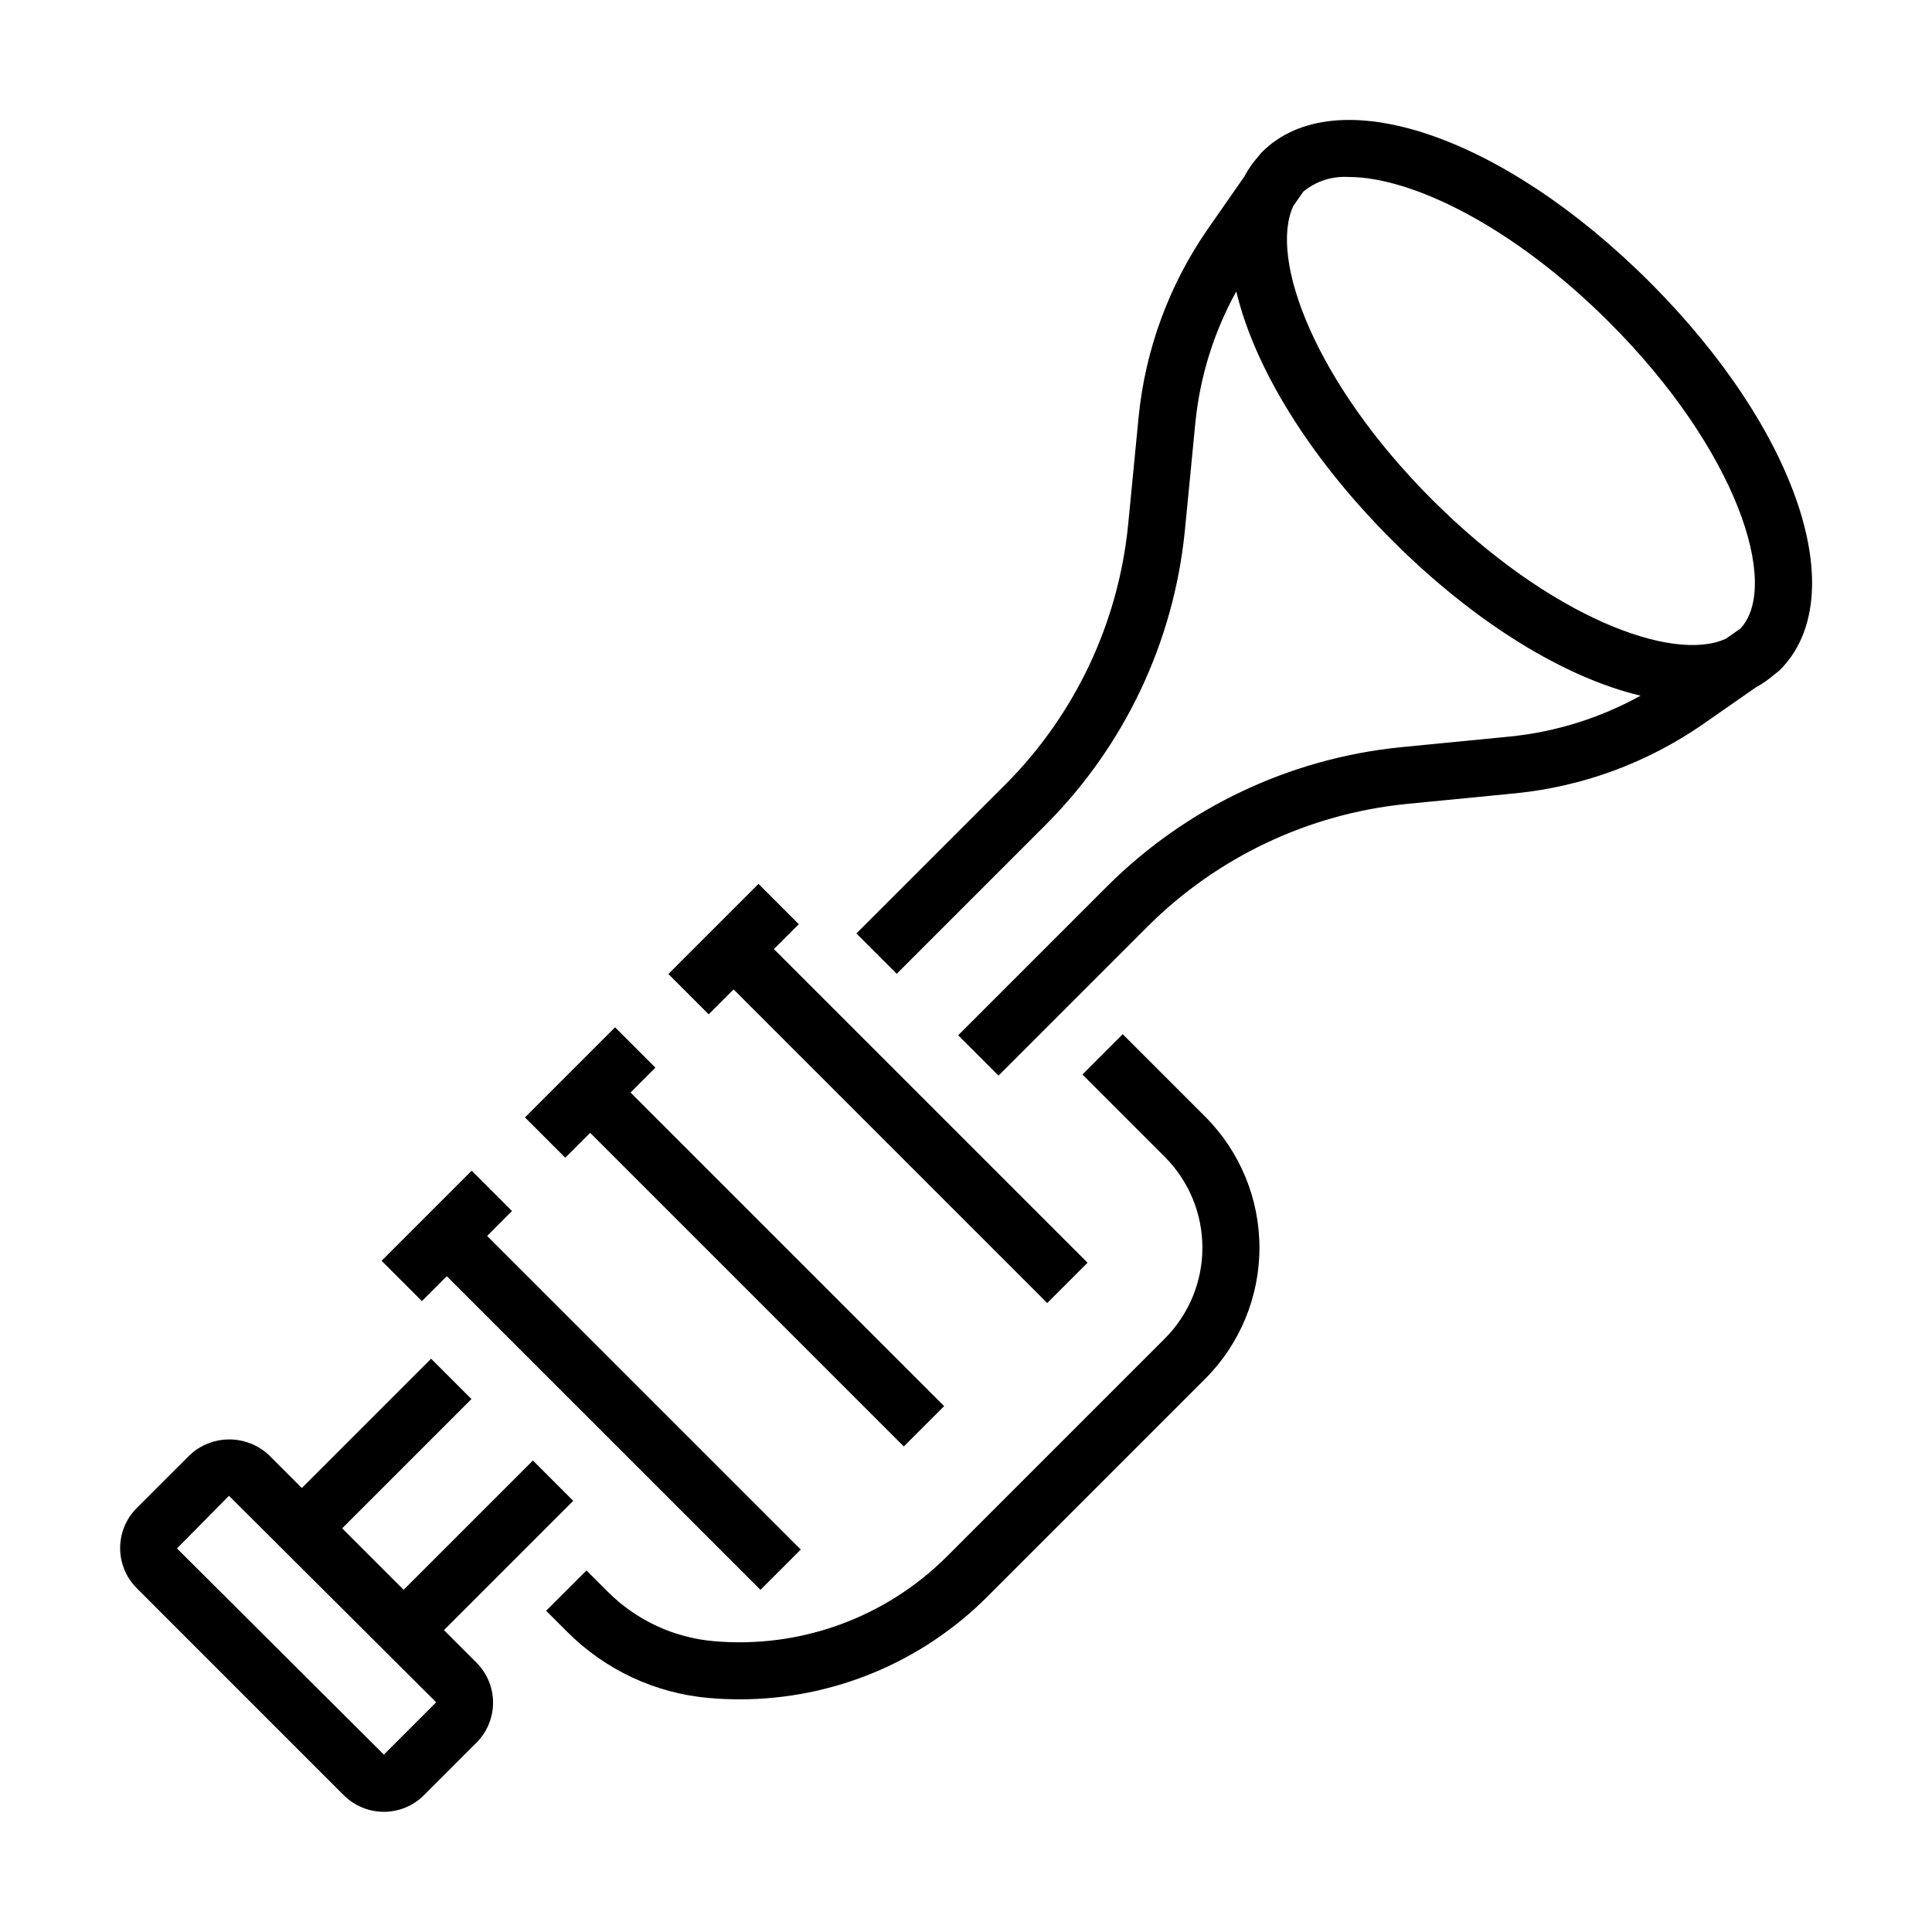
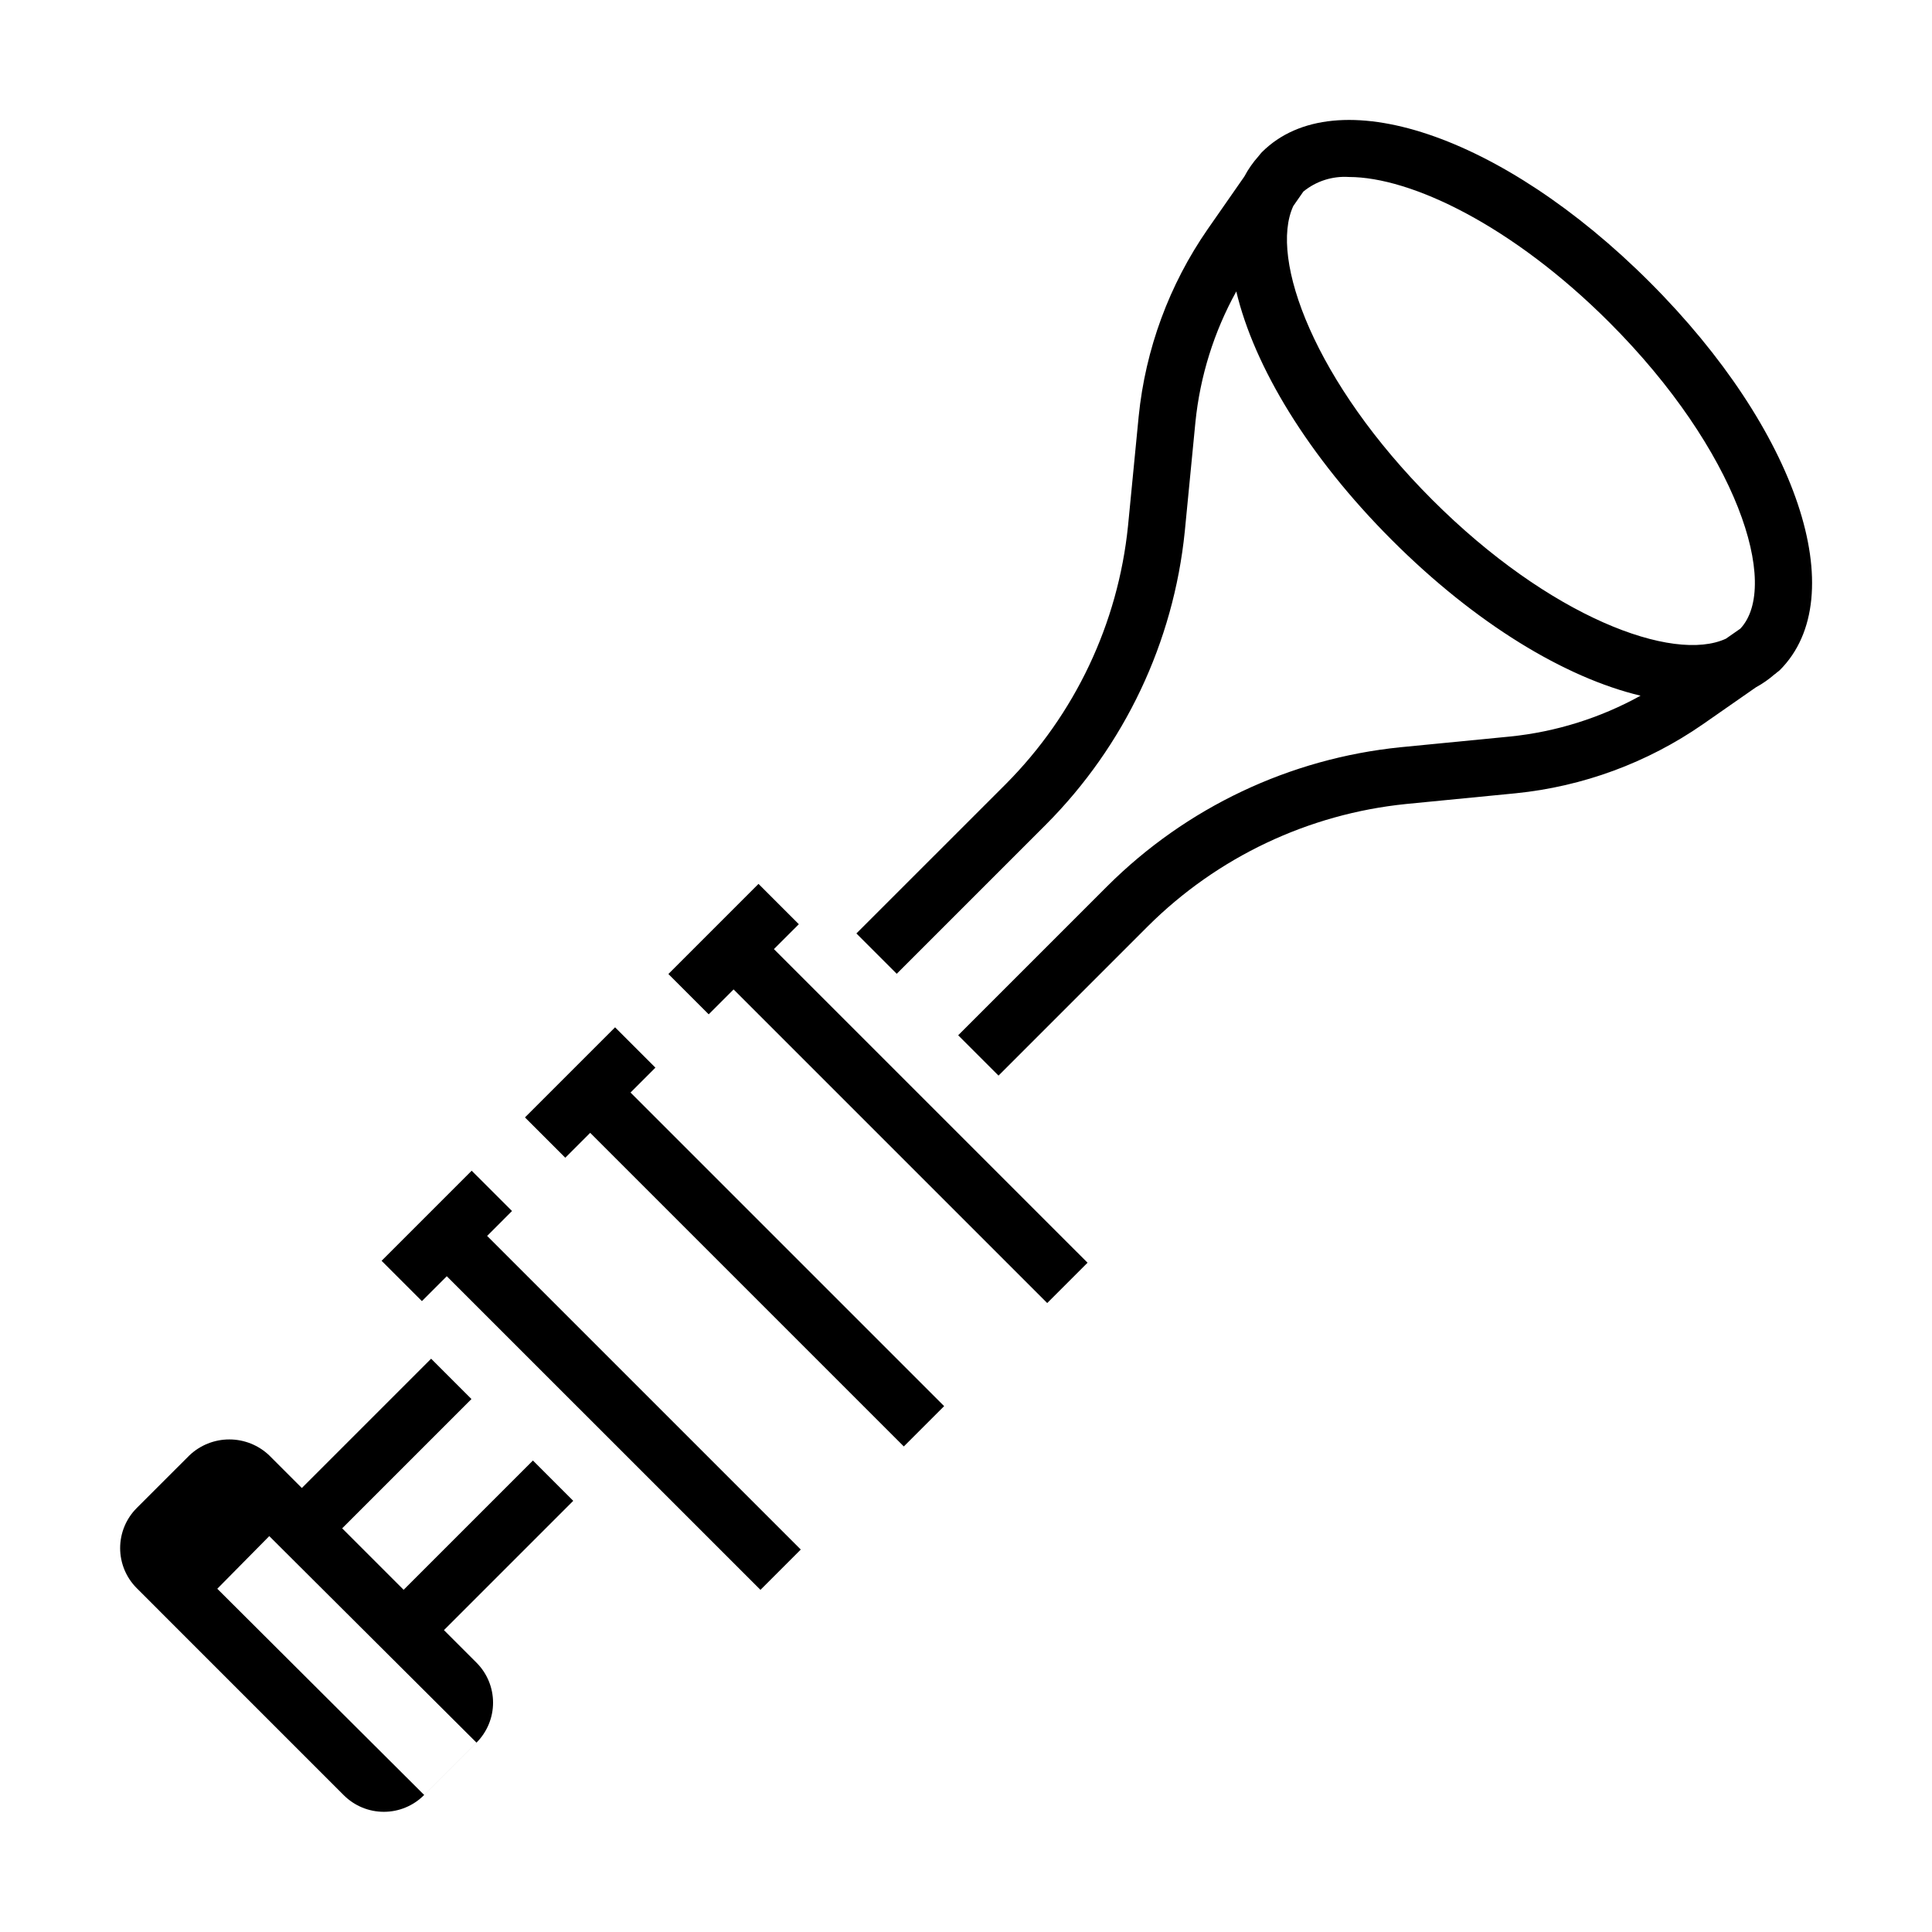
<svg xmlns="http://www.w3.org/2000/svg" fill="#000000" width="800px" height="800px" version="1.1" viewBox="144 144 512 512">
  <g>
    <path d="m478.41 184.32c-0.316 0.316-0.551 0.695-0.852 1.027l-0.008-0.004-0.055 0.078h0.004c-1.457 1.629-2.715 3.434-3.738 5.363l-9.703 13.934c-10.207 14.727-16.504 31.805-18.297 49.633l-2.824 29.008c-2.629 25.867-14.078 50.039-32.422 68.457l-39.562 39.559 10.688 10.688 39.559-39.559c20.812-20.891 33.801-48.309 36.777-77.648l2.824-29.023c1.234-12.148 4.918-23.918 10.828-34.602 4.758 19.992 19.098 43.754 41.238 65.895 22.145 22.145 45.902 36.48 65.895 41.238h0.004c-10.68 5.906-22.445 9.59-34.59 10.824l-29.066 2.84c-29.328 2.977-56.738 15.961-77.621 36.766l-39.559 39.562 10.688 10.688 39.559-39.562c18.41-18.344 42.574-29.789 68.43-32.414l29.051-2.84c17.828-1.793 34.91-8.09 49.633-18.301l14.062-9.797h0.004c1.75-0.953 3.394-2.098 4.894-3.41l0.398-0.277-0.02-0.027c0.332-0.301 0.723-0.512 1.043-0.832 19.484-19.488 4.668-63.684-34.461-102.8-39.117-39.121-83.324-53.938-102.8-34.457zm126.81 126.27-3.828 2.668c-13.977 6.477-46.723-5.699-77.836-36.82-31.121-31.121-43.297-63.863-36.816-77.844l2.664-3.828v0.004c3.383-2.773 7.691-4.152 12.055-3.867 16.441 0 43.336 12.828 69.066 38.562 33.871 33.871 45.352 69.699 34.695 81.125z" />
-     <path d="m285.23 531.05-34.262 34.262-16.289-16.289 34.262-34.266-10.688-10.688-34.262 34.266-8.625-8.625c-2.856-2.727-6.648-4.246-10.598-4.246-3.945 0-7.738 1.52-10.594 4.246l-13.965 13.957c-2.801 2.816-4.371 6.625-4.371 10.598 0.004 3.973 1.574 7.781 4.379 10.594l54.914 54.918c2.816 2.801 6.625 4.375 10.598 4.371 3.973 0 7.781-1.574 10.594-4.379l13.949-13.949c2.812-2.812 4.394-6.625 4.394-10.598 0-3.977-1.578-7.789-4.391-10.598l-8.625-8.625 34.262-34.262zm-39.504 77.945-54.824-54.645 13.777-13.953 54.914 54.73z" />
+     <path d="m285.23 531.05-34.262 34.262-16.289-16.289 34.262-34.266-10.688-10.688-34.262 34.266-8.625-8.625c-2.856-2.727-6.648-4.246-10.598-4.246-3.945 0-7.738 1.52-10.594 4.246l-13.965 13.957c-2.801 2.816-4.371 6.625-4.371 10.598 0.004 3.973 1.574 7.781 4.379 10.594l54.914 54.918c2.816 2.801 6.625 4.375 10.598 4.371 3.973 0 7.781-1.574 10.594-4.379l13.949-13.949c2.812-2.812 4.394-6.625 4.394-10.598 0-3.977-1.578-7.789-4.391-10.598l-8.625-8.625 34.262-34.262m-39.504 77.945-54.824-54.645 13.777-13.953 54.914 54.73z" />
    <path d="m345.01 378.24-23.879 23.883 10.684 10.684 6.594-6.598 83.113 83.113 10.691-10.688-83.117-83.113 6.602-6.594z" />
    <path d="m307 416.25-23.879 23.875 10.688 10.688 6.598-6.598 83.109 83.109 10.691-10.684-83.113-83.109 6.594-6.594z" />
    <path d="m269 454.25-23.875 23.875 10.688 10.684 6.594-6.594 83.121 83.113 10.684-10.684-83.117-83.113 6.594-6.598z" />
-     <path d="m441.53 418.07-10.684 10.684 21.84 21.84c6.383 6.387 9.965 15.043 9.965 24.07s-3.582 17.684-9.965 24.066l-57.68 57.68c-16.297 16.324-39.004 24.566-61.98 22.504-10.543-0.949-20.422-5.562-27.914-13.043l-5.688-5.691-10.695 10.688 5.695 5.691c10 9.984 23.188 16.148 37.262 17.41 2.781 0.246 5.551 0.367 8.316 0.367v0.004c24.648 0.012 48.285-9.793 65.691-27.242l57.676-57.68c9.219-9.219 14.398-21.719 14.398-34.754s-5.18-25.539-14.398-34.754z" />
  </g>
</svg>